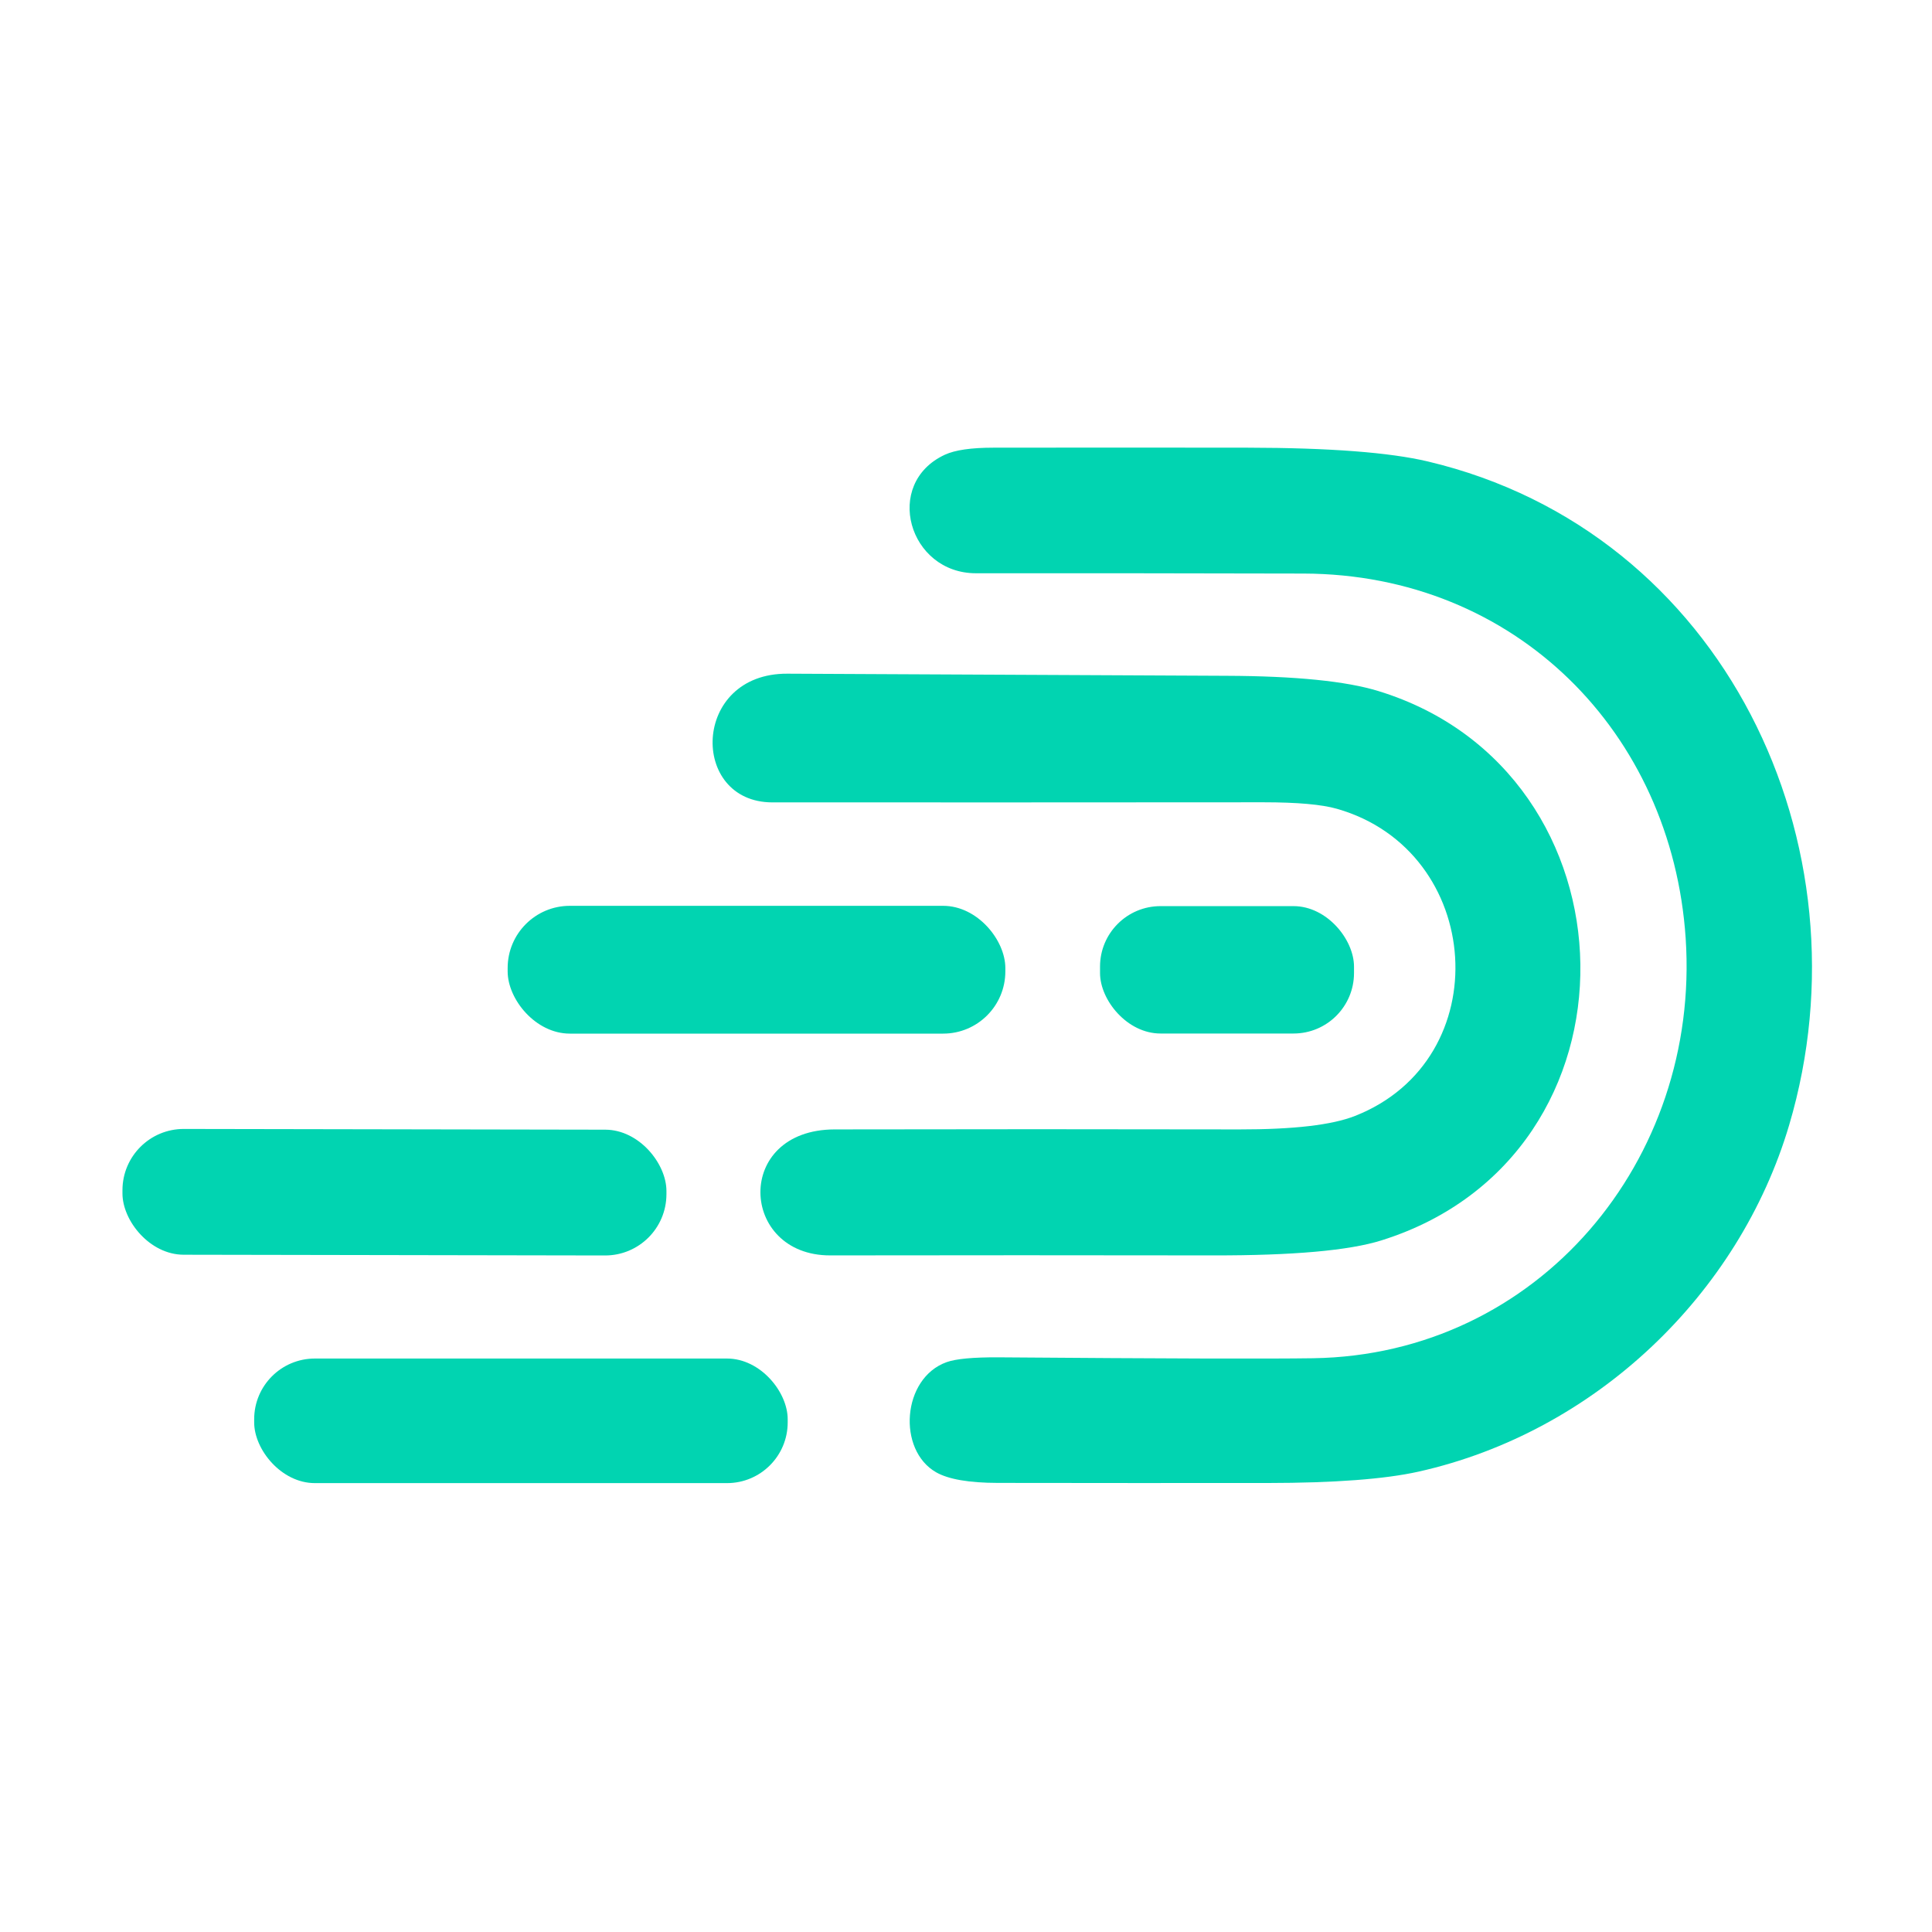
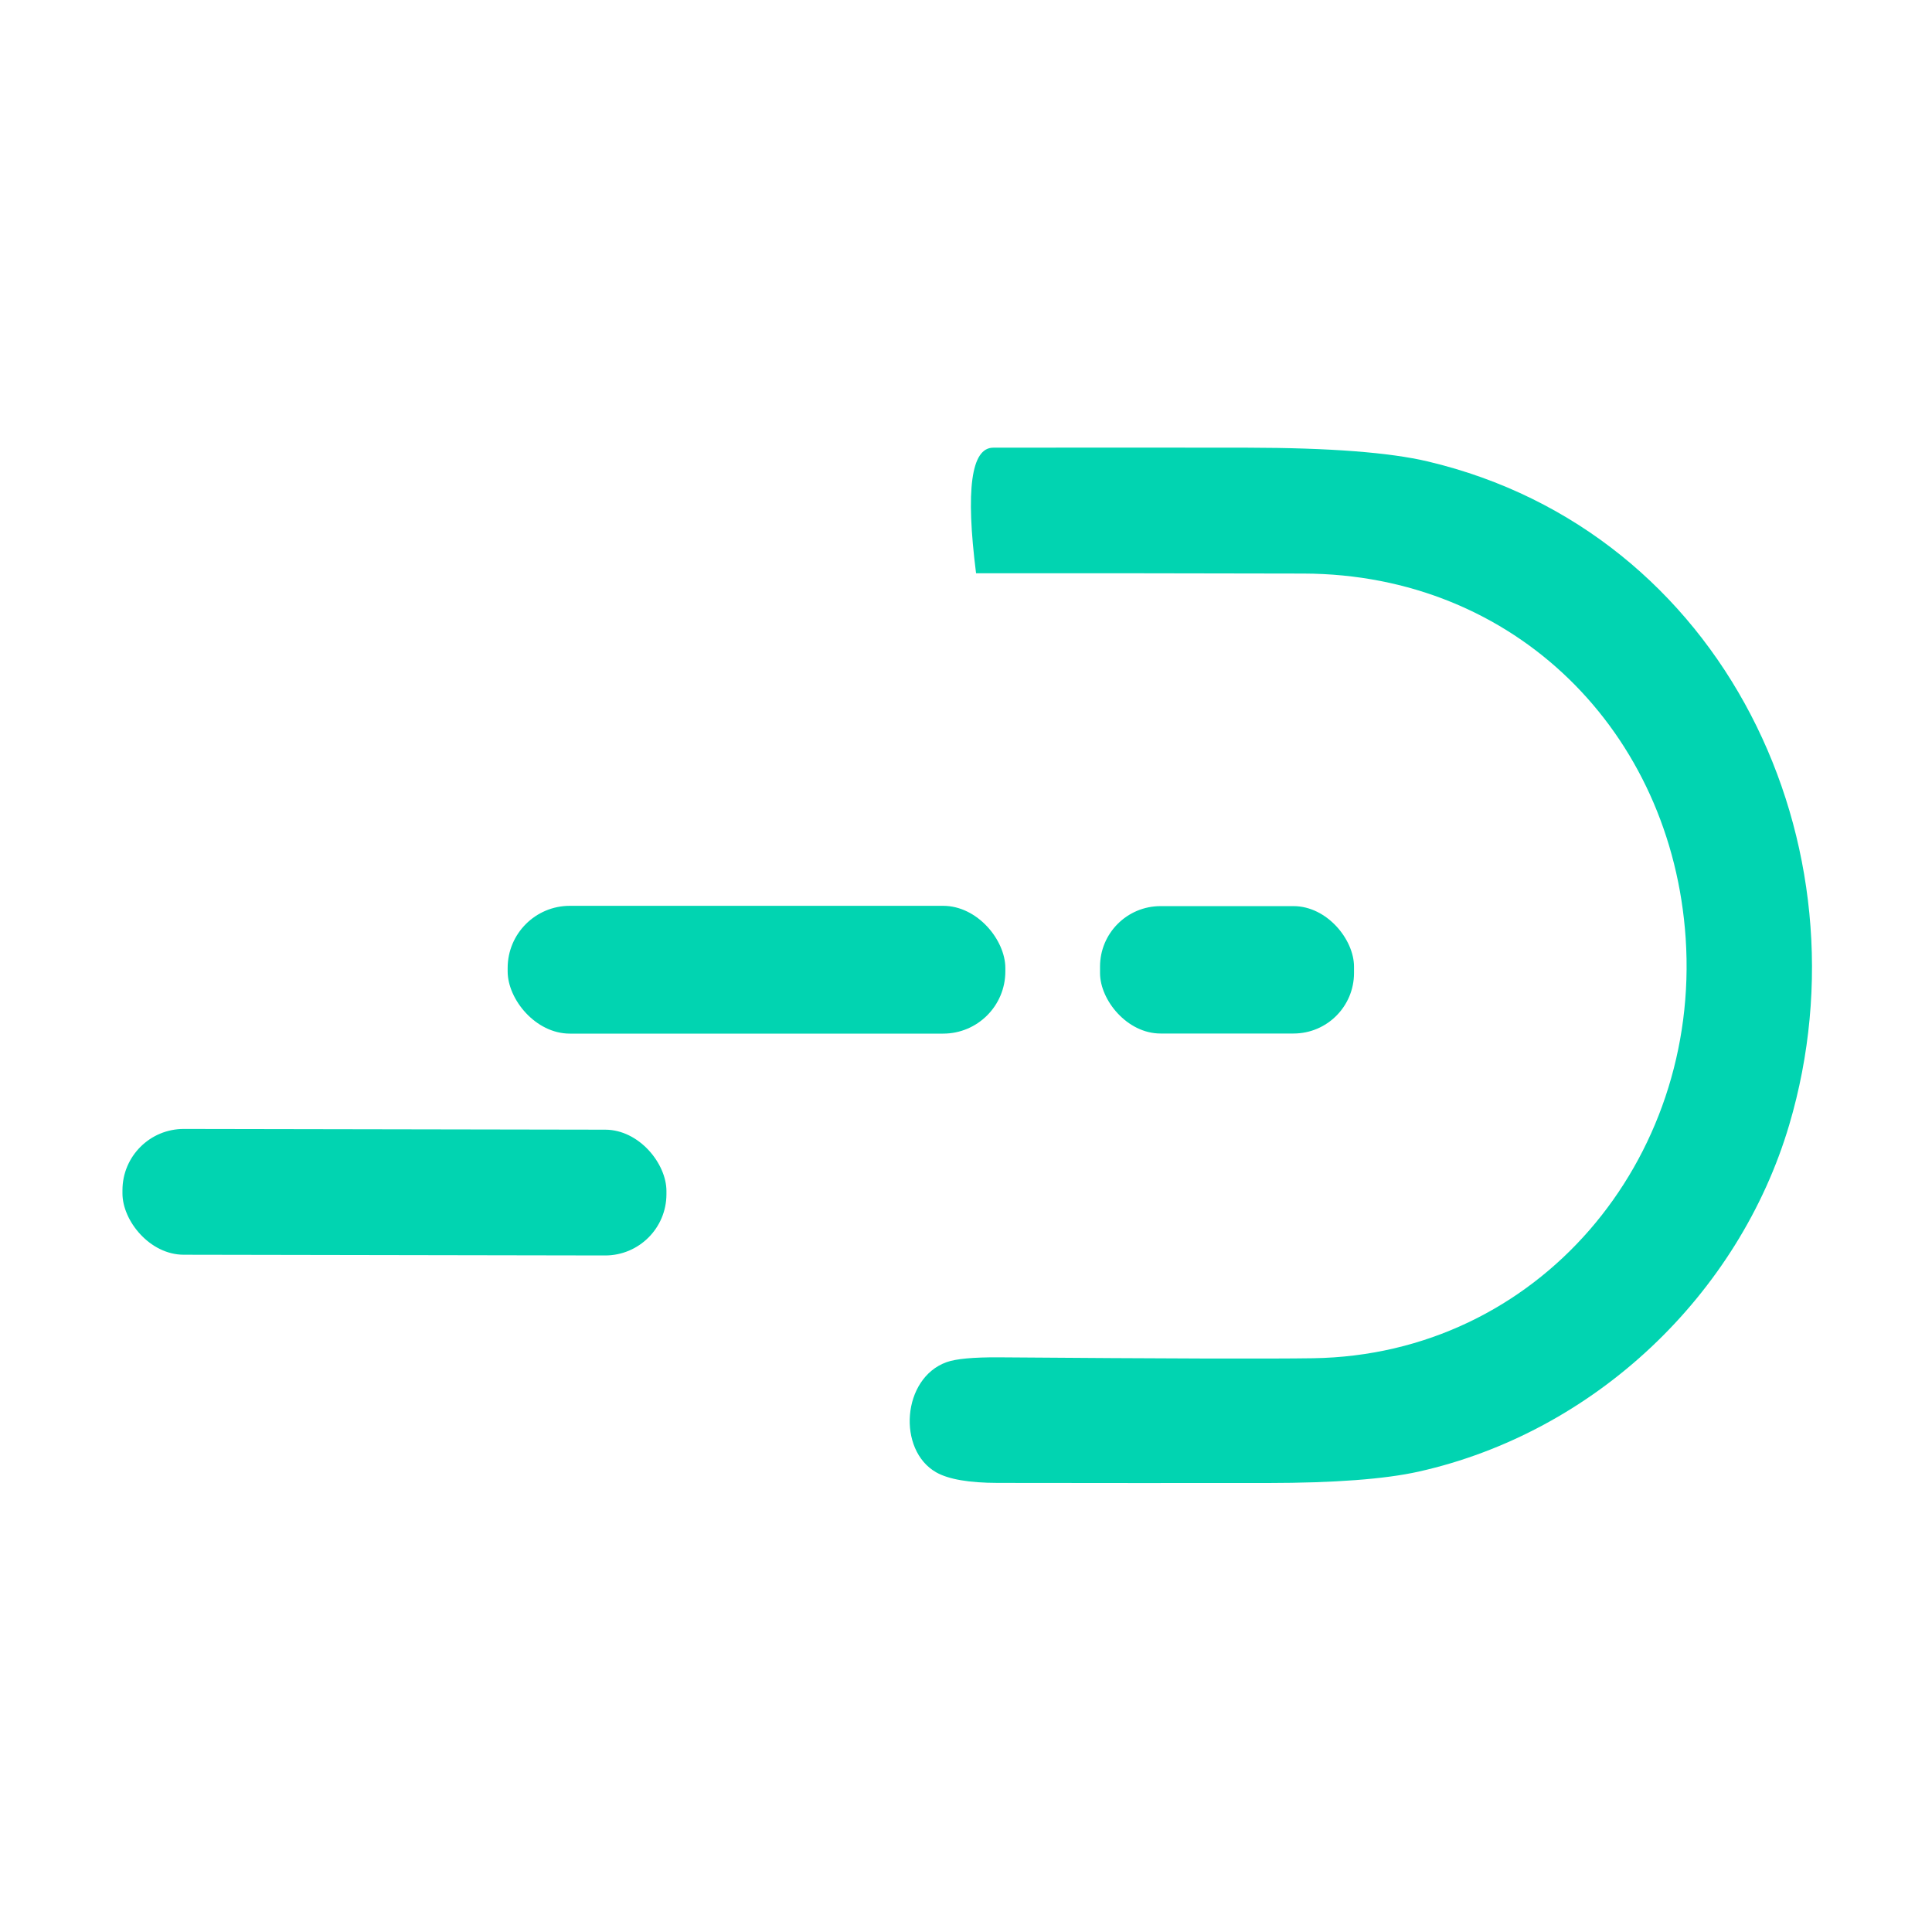
<svg xmlns="http://www.w3.org/2000/svg" version="1.1" viewBox="0.00 0.00 192.00 192.00">
-   <path fill="#01d4b1" d="   M 167.52 93.24   C 166.15 72.81 150.62 57.06 129.56 57.00   Q 113.28 56.96 97.00 56.97   C 90.29 56.98 87.73 48.05 93.90 45.19   Q 95.42 44.49 98.71 44.49   Q 111.36 44.47 124.00 44.49   Q 136.20 44.51 141.90 45.86   C 171.37 52.84 186.03 84.02 177.81 111.79   C 172.82 128.65 158.51 142.33 140.97 146.25   Q 135.95 147.37 125.95 147.38   Q 112.55 147.39 99.14 147.37   Q 94.88 147.36 93.04 146.32   C 89.15 144.11 89.63 136.96 94.07 135.37   Q 95.46 134.87 99.24 134.89   Q 123.97 135.08 130.50 134.98   C 152.87 134.64 168.99 115.29 167.52 93.24   Z" />
-   <path fill="#01d4b1" d="   M 78.25 66.95   Q 100.07 67.06 121.90 67.16   Q 132.16 67.20 136.96 68.67   C 163.22 76.69 164.18 114.85 137.28 123.27   Q 132.46 124.78 120.57 124.76   Q 101.53 124.73 82.50 124.76   C 73.48 124.77 72.89 112.26 82.95 112.24   Q 103.06 112.20 123.17 112.24   Q 131.25 112.25 134.66 110.90   C 148.93 105.29 147.51 84.57 132.87 80.38   Q 130.61 79.73 125.56 79.73   Q 101.15 79.75 76.75 79.74   C 68.50 79.73 68.72 66.90 78.25 66.95   Z" />
+   <path fill="#01d4b1" d="   M 167.52 93.24   C 166.15 72.81 150.62 57.06 129.56 57.00   Q 113.28 56.96 97.00 56.97   Q 95.42 44.49 98.71 44.49   Q 111.36 44.47 124.00 44.49   Q 136.20 44.51 141.90 45.86   C 171.37 52.84 186.03 84.02 177.81 111.79   C 172.82 128.65 158.51 142.33 140.97 146.25   Q 135.95 147.37 125.95 147.38   Q 112.55 147.39 99.14 147.37   Q 94.88 147.36 93.04 146.32   C 89.15 144.11 89.63 136.96 94.07 135.37   Q 95.46 134.87 99.24 134.89   Q 123.97 135.08 130.50 134.98   C 152.87 134.64 168.99 115.29 167.52 93.24   Z" />
  <rect fill="#01d4b1" x="50.45" y="90.02" width="49.46" height="12.70" rx="6.18" />
  <rect fill="#01d4b1" x="109.32" y="90.05" width="25.24" height="12.66" rx="6.01" />
  <rect fill="#01d4b1" x="-27.03" y="-6.25" transform="translate(39.20,118.48) rotate(0.1)" width="54.06" height="12.50" rx="6.09" />
-   <rect fill="#01d4b1" x="25.26" y="135.01" width="53.02" height="12.38" rx="6.03" />
</svg>